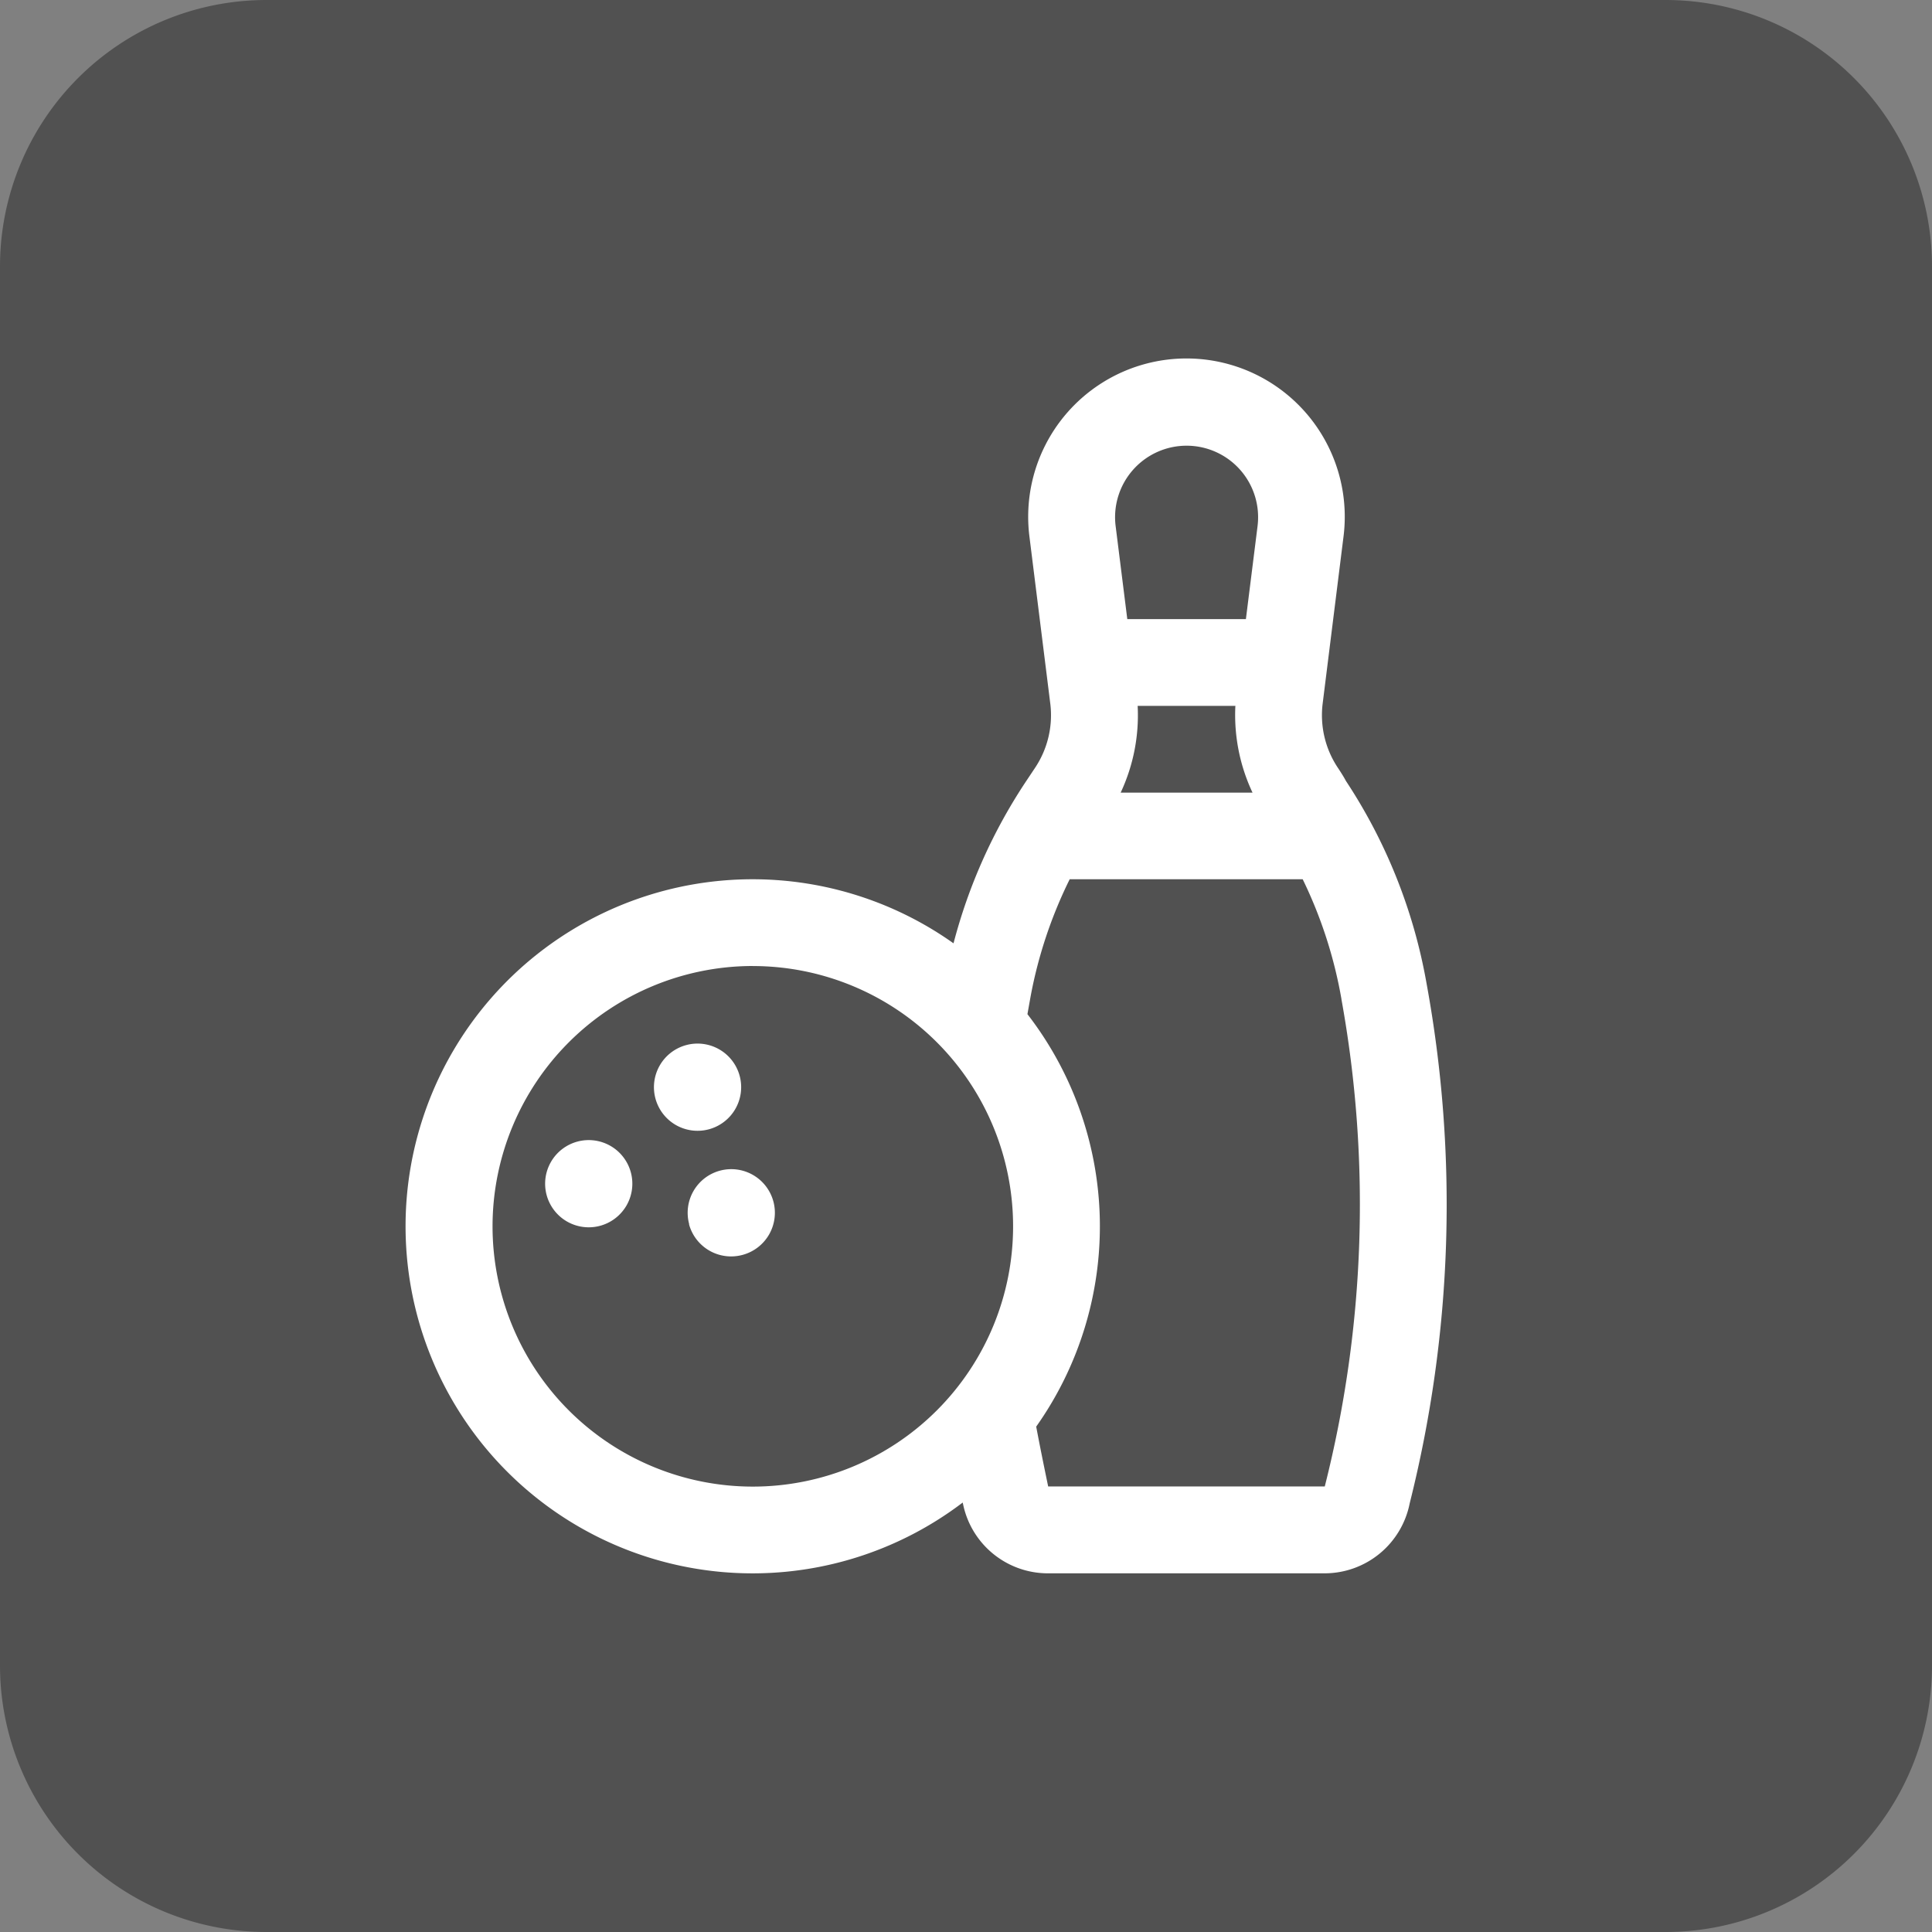
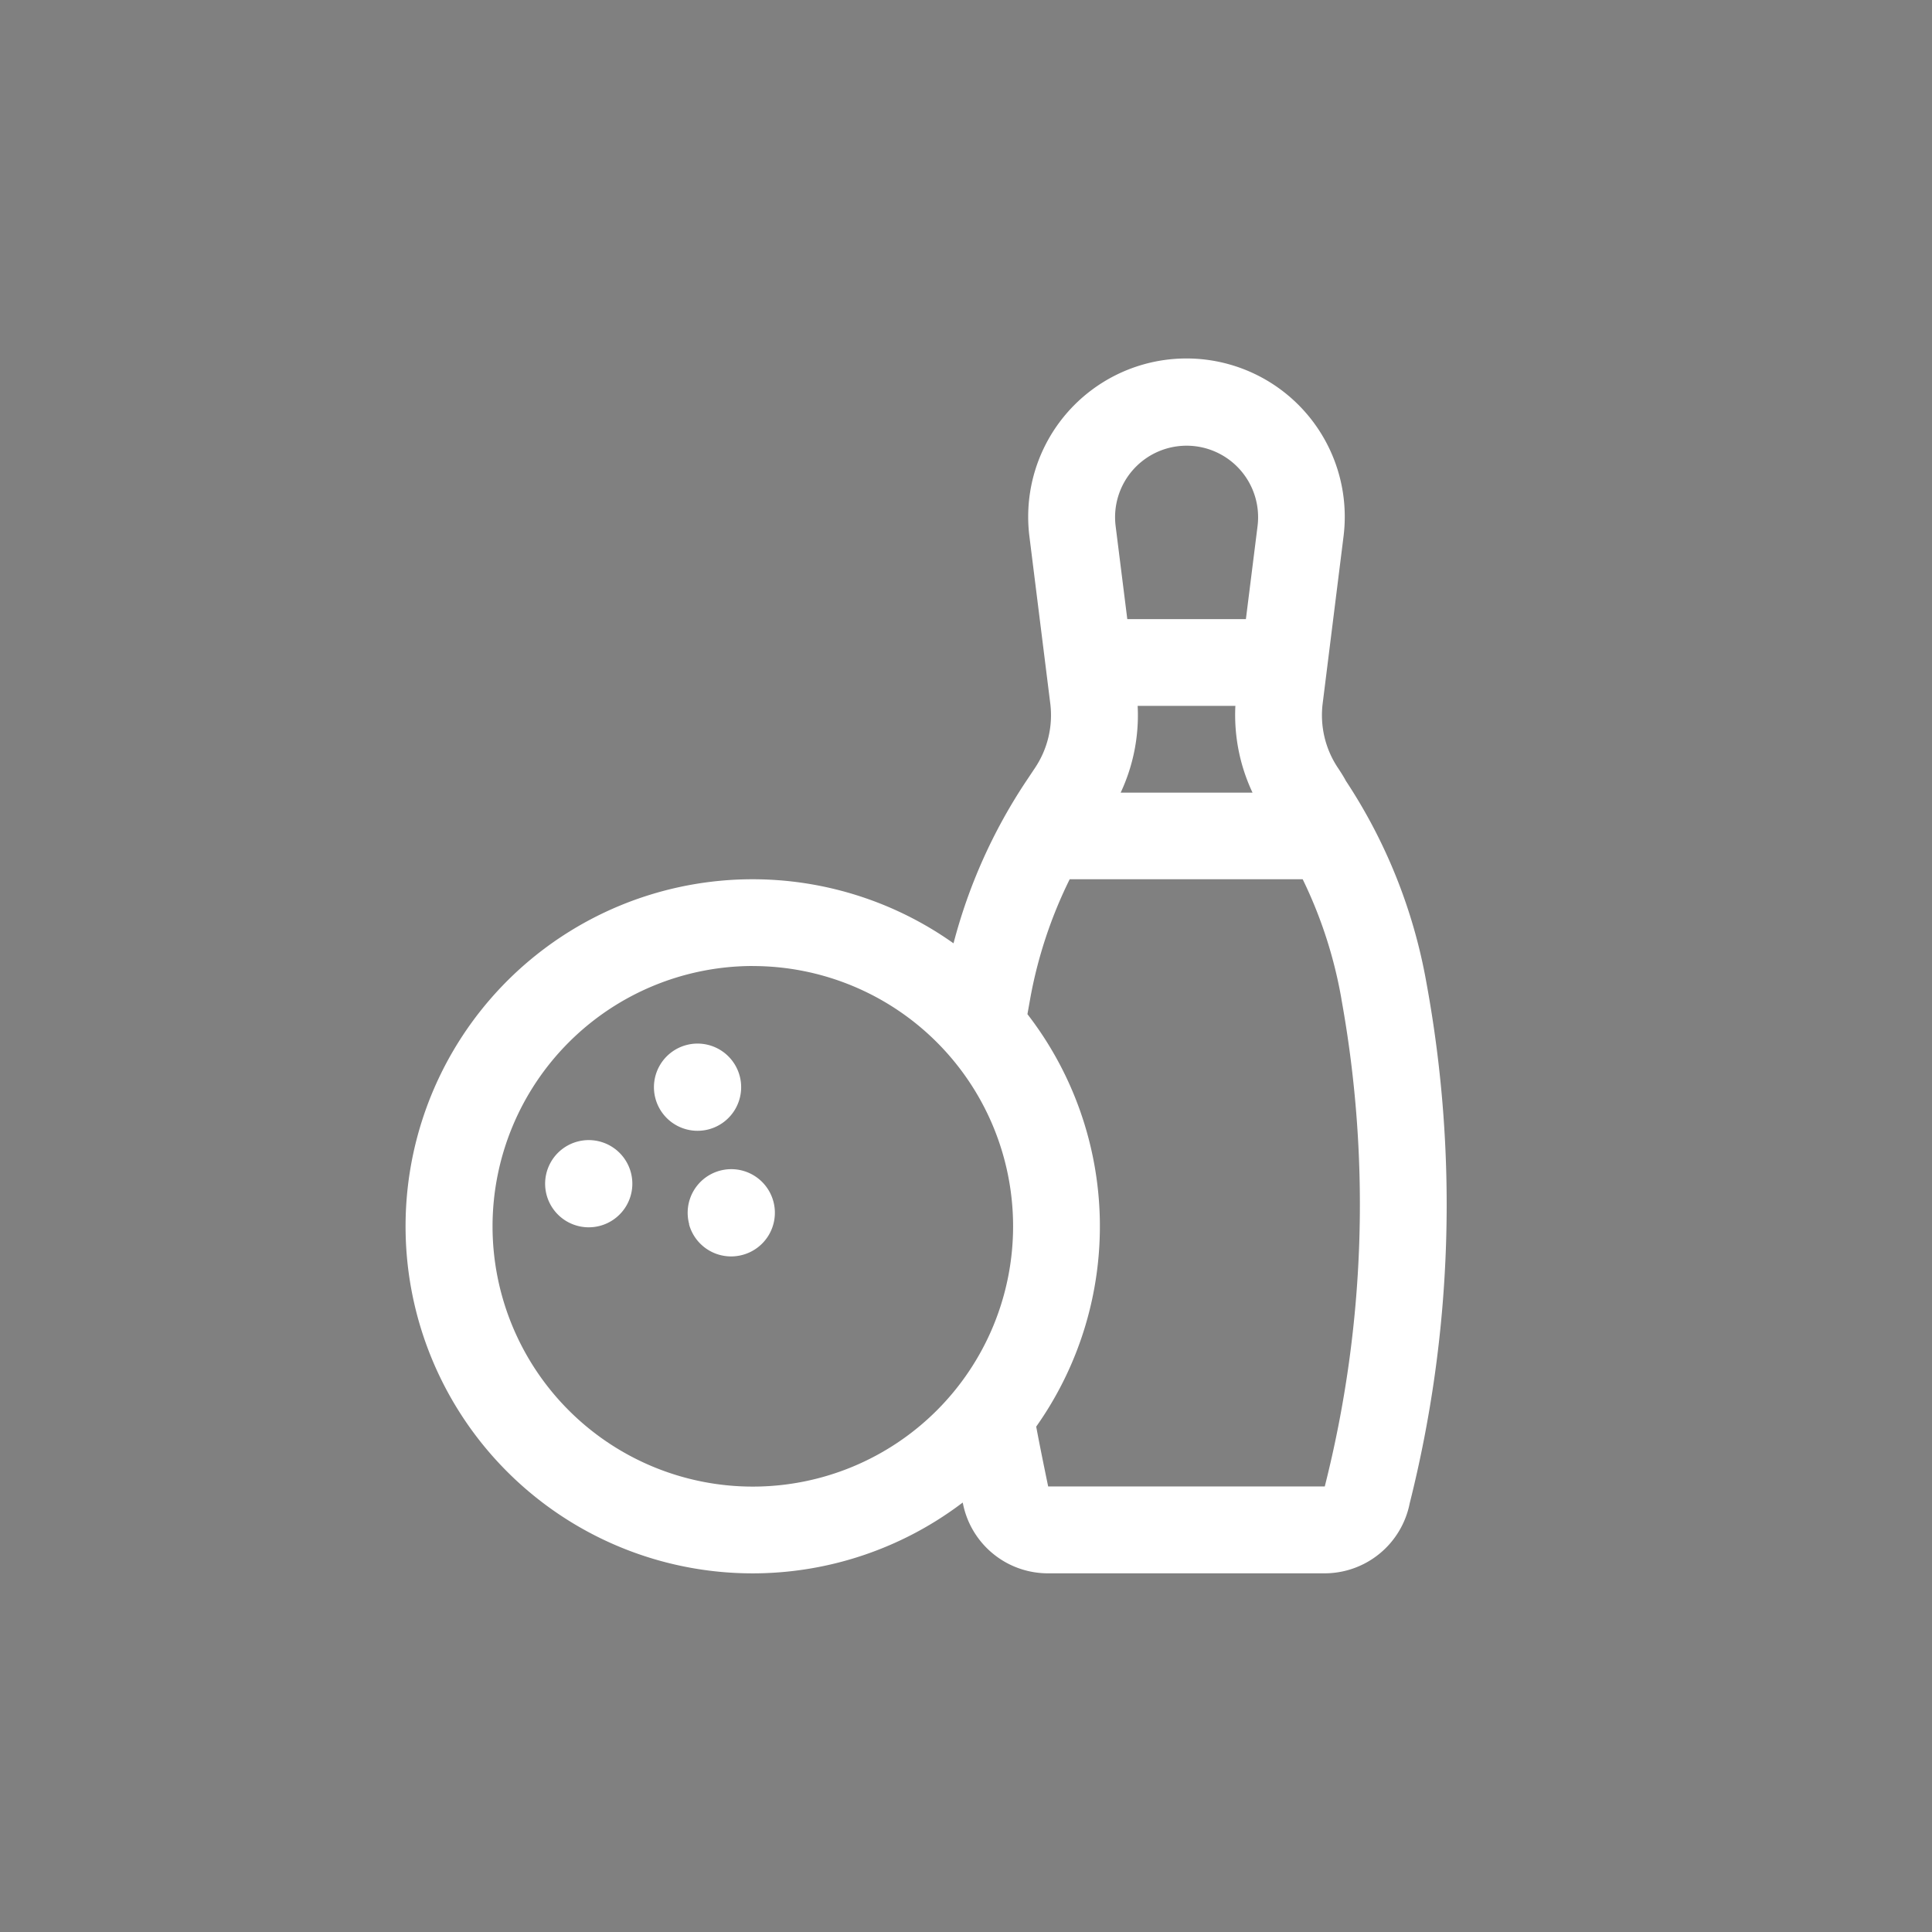
<svg xmlns="http://www.w3.org/2000/svg" width="39.876" height="39.876" viewBox="0 0 39.876 39.876">
  <rect x="0" y="0" width="39.876" height="39.876" fill="#808080" stroke="none" />
  <g id="Group_13007" data-name="Group 13007" transform="translate(-481.5 -223.311)">
    <g id="Group_12976" data-name="Group 12976">
      <g id="Group_12912" data-name="Group 12912" transform="translate(322.989 109.873)">
        <g id="Group_12883" data-name="Group 12883" transform="translate(158.511 113.438)">
          <g id="Group_10632" data-name="Group 10632" transform="translate(0)">
-             <path id="Path_25104" data-name="Path 25104" d="M5.5,0H34.376a5.5,5.5,0,0,1,5.5,5.5V34.376a5.5,5.5,0,0,1-5.5,5.5H5.5a5.5,5.5,0,0,1-5.5-5.5V5.5A5.5,5.5,0,0,1,5.5,0Z" fill="#3b3b3b" opacity="0.67" />
-           </g>
+             </g>
        </g>
      </g>
      <path id="noun-bowling-4450723" d="M151.31,47.067a7.163,7.163,0,1,0,.191,11.543l.008.036a1.788,1.788,0,0,0,1.752,1.425h5.709a1.791,1.791,0,0,0,1.757-1.446,25.285,25.285,0,0,0,.349-10.722,11.065,11.065,0,0,0-1.667-4.189c-.047-.09-.106-.18-.164-.268a1.955,1.955,0,0,1-.314-1.331l.43-3.444a3.267,3.267,0,1,0-6.483,0l.43,3.444a1.955,1.955,0,0,1-.314,1.331l-.182.273a11.079,11.079,0,0,0-1.5,3.347Zm2.4-1.323a9.287,9.287,0,0,0-.809,2.428l-.064.358a7.159,7.159,0,0,1,.181,8.513c.075.4.158.807.247,1.235v0h5.709v0a23.738,23.738,0,0,0,.344-10.055s0,0,0-.005a9.281,9.281,0,0,0-.8-2.473h-4.756l-.048,0Zm-6.541,1.793a5.372,5.372,0,1,1-5.372,5.372A5.376,5.376,0,0,1,147.165,47.536Zm-1.313,5.329a.9.9,0,1,1,1.1.633A.9.9,0,0,1,145.852,52.865Zm-2.942-.6a.9.9,0,1,1,1.1.633.9.9,0,0,1-1.1-.633Zm2.246-1.992a.9.9,0,1,1,1.1.633.9.9,0,0,1-1.1-.633Zm11.972-8.107h-2.02a3.761,3.761,0,0,1-.351,1.791h2.722A3.761,3.761,0,0,1,157.129,42.163Zm.214-1.791.241-1.923a1.476,1.476,0,1,0-2.93,0l.241,1.923Z" transform="translate(349.869 195.713)" fill="#fff" fill-rule="evenodd" />
    </g>
  </g>
</svg>